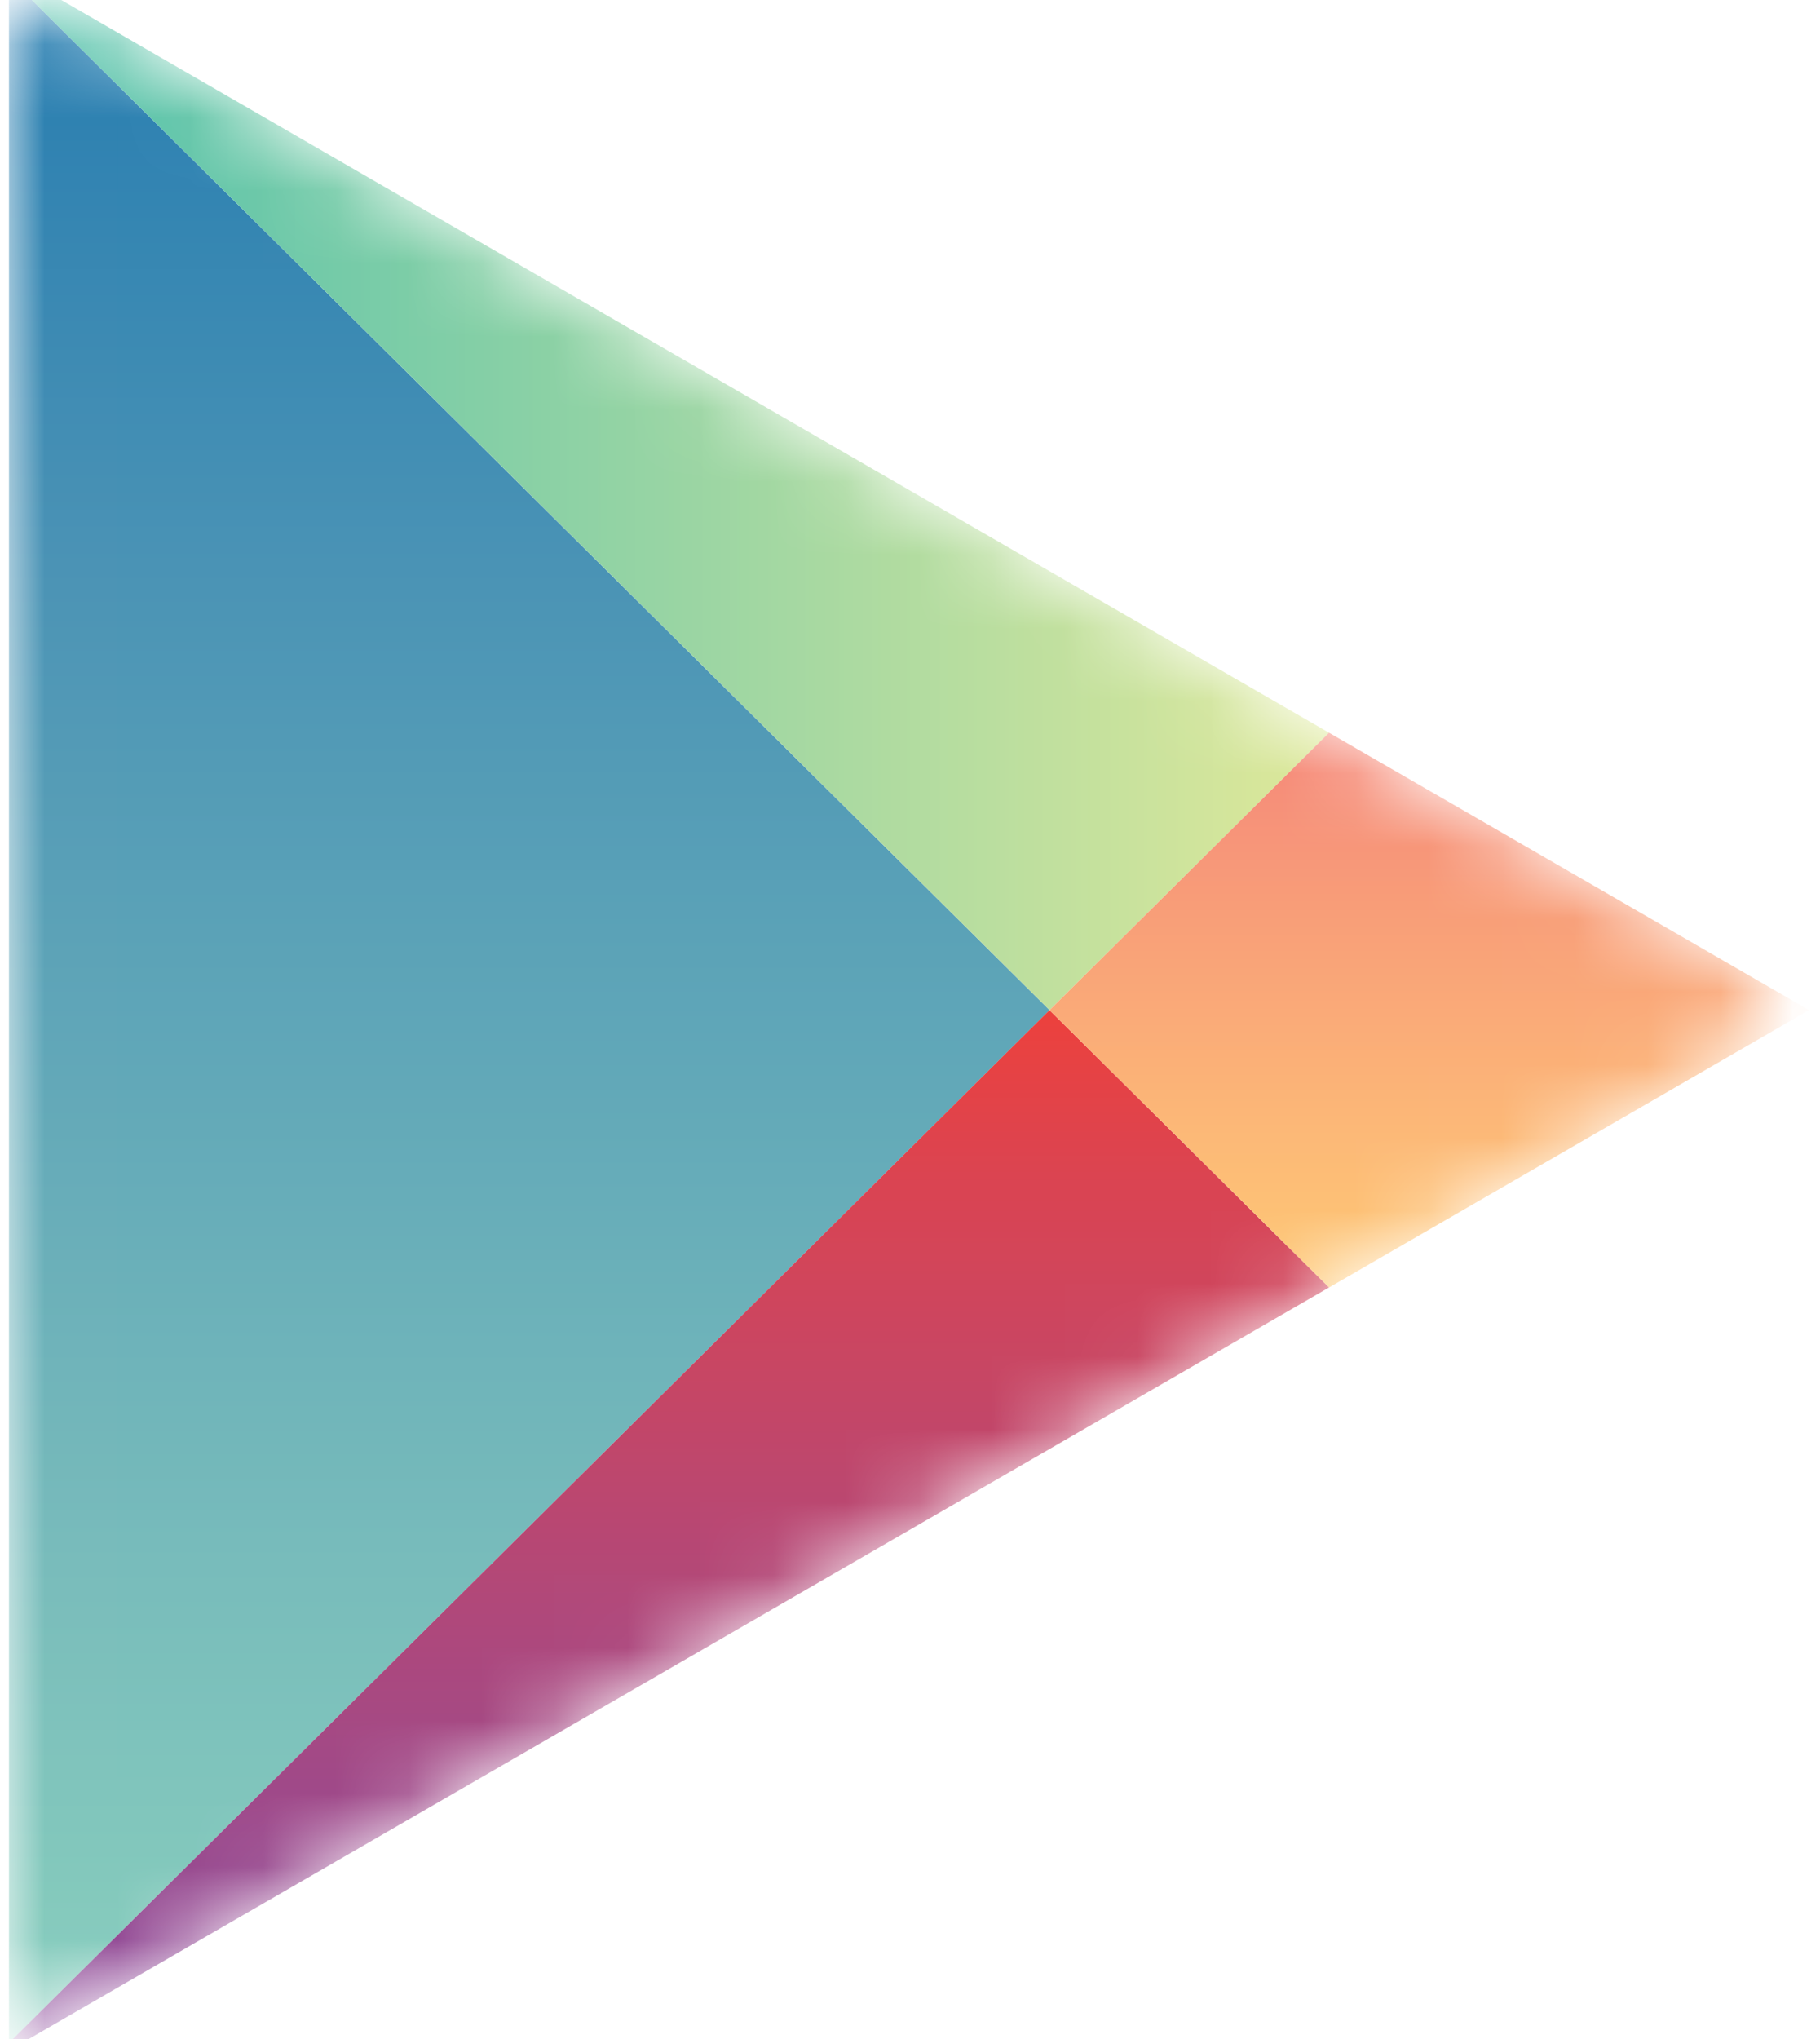
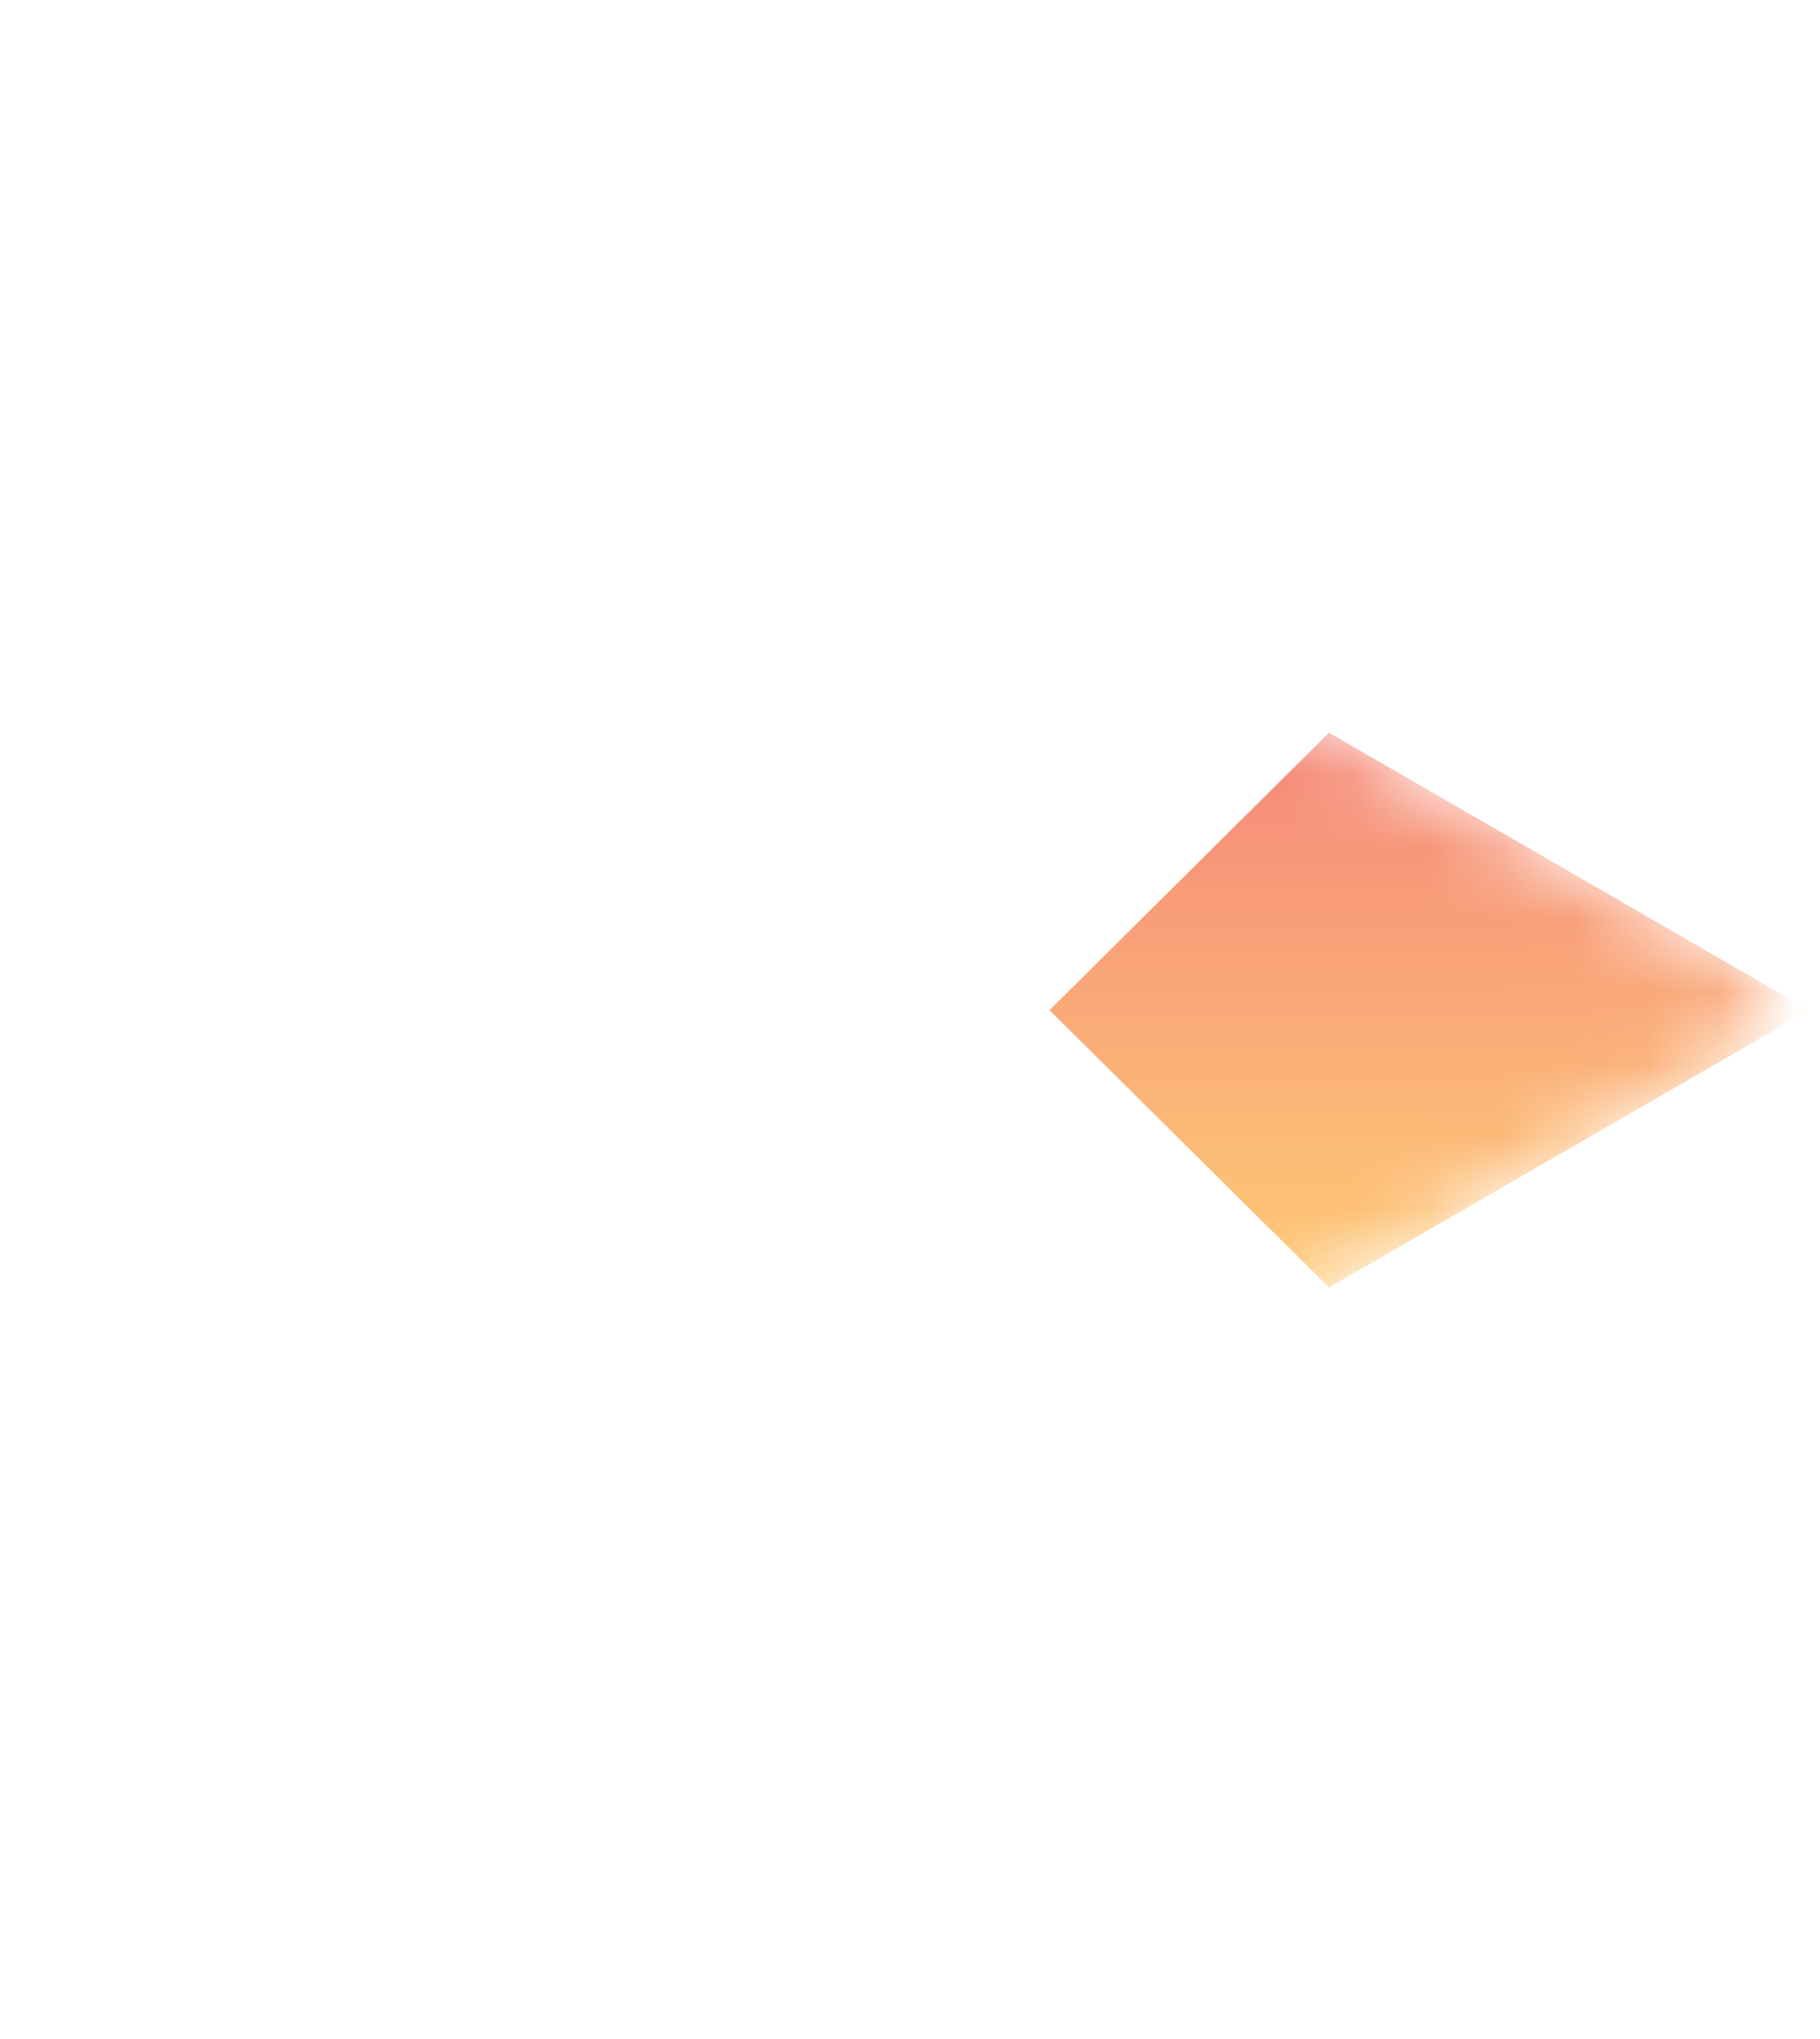
<svg xmlns="http://www.w3.org/2000/svg" xmlns:xlink="http://www.w3.org/1999/xlink" width="25" height="28" viewBox="0 0 25 28">
  <defs>
-     <path id="a" d="M18.138 9.943l-5.77-3.334L1.238.18C.62-.18.005.037.005.783v26.2c0 .559.44.8.977.49l11.386-6.579 5.77-3.333 5.546-3.204c.65-.377.588-.892.039-1.188-.55-.296-5.585-3.227-5.585-3.227z" />
    <linearGradient id="b" x1="50%" x2="50%" y1="0%" y2="100%">
      <stop offset="0%" stop-color="#257CB0" />
      <stop offset="28.6%" stop-color="#4A93B5" />
      <stop offset="76.7%" stop-color="#78BCBB" />
      <stop offset="100%" stop-color="#89CFBD" />
    </linearGradient>
    <path id="d" d="M18.138 9.943l-5.77-3.334L1.238.18C.62-.18.005.037.005.783v26.2c0 .559.44.8.977.49l11.386-6.579 5.77-3.333 5.546-3.204c.65-.377.588-.892.039-1.188-.55-.296-5.585-3.227-5.585-3.227z" />
    <linearGradient id="e" x1=".001%" x2="100.001%" y1="49.999%" y2="49.999%">
      <stop offset="0%" stop-color="#52C1AD" />
      <stop offset="100%" stop-color="#DEE89A" />
    </linearGradient>
-     <path id="g" d="M18.138 9.943l-5.77-3.334L1.238.18C.62-.18.005.037.005.783v26.2c0 .559.44.8.977.49l11.386-6.579 5.77-3.333 5.546-3.204c.65-.377.588-.892.039-1.188-.55-.296-5.585-3.227-5.585-3.227z" />
    <linearGradient id="h" x1="50%" x2="50%" y1="0%" y2="100%">
      <stop offset="0%" stop-color="#EC413D" />
      <stop offset="16.7%" stop-color="#DA4452" />
      <stop offset="57.5%" stop-color="#B0487A" />
      <stop offset="86.2%" stop-color="#954A92" />
      <stop offset="100%" stop-color="#8A4A9D" />
    </linearGradient>
    <path id="j" d="M18.138 9.943l-5.77-3.334L1.238.18C.62-.18.005.037.005.783v26.2c0 .559.44.8.977.49l11.386-6.579 5.77-3.333 5.546-3.204c.65-.377.588-.892.039-1.188-.55-.296-5.585-3.227-5.585-3.227z" />
    <linearGradient id="k" x1="50.001%" x2="50.001%" y1=".001%" y2="99.997%">
      <stop offset="0%" stop-color="#F58879" />
      <stop offset="11.9%" stop-color="#F69079" />
      <stop offset="71.3%" stop-color="#FCB877" />
      <stop offset="100%" stop-color="#FEC874" />
    </linearGradient>
  </defs>
  <g fill="none" fill-rule="evenodd">
    <g transform="translate(.118 .119)">
      <mask id="c" fill="#fff">
        <use xlink:href="#a" />
      </mask>
-       <path fill="url(#b)" fill-rule="nonzero" d="M.005-.43v28.365l14.294-14.183z" mask="url(#c)" />
    </g>
    <g transform="translate(.118 .119)">
      <mask id="f" fill="#fff">
        <use xlink:href="#d" />
      </mask>
-       <path fill="url(#e)" fill-rule="nonzero" d="M18.138 9.943l-5.77-3.334L.005-.534v.103l14.294 14.183z" mask="url(#f)" />
    </g>
    <g transform="translate(.118 .119)">
      <mask id="i" fill="#fff">
        <use xlink:href="#g" />
      </mask>
-       <path fill="url(#h)" fill-rule="nonzero" d="M.005 27.935v.103l12.363-7.143 5.77-3.334-3.84-3.809z" mask="url(#i)" />
    </g>
    <g transform="translate(.118 .119)">
      <mask id="l" fill="#fff">
        <use xlink:href="#j" />
      </mask>
      <path fill="url(#k)" fill-rule="nonzero" d="M18.138 9.943l-3.84 3.81 3.84 3.808 6.593-3.809z" mask="url(#l)" />
    </g>
  </g>
</svg>